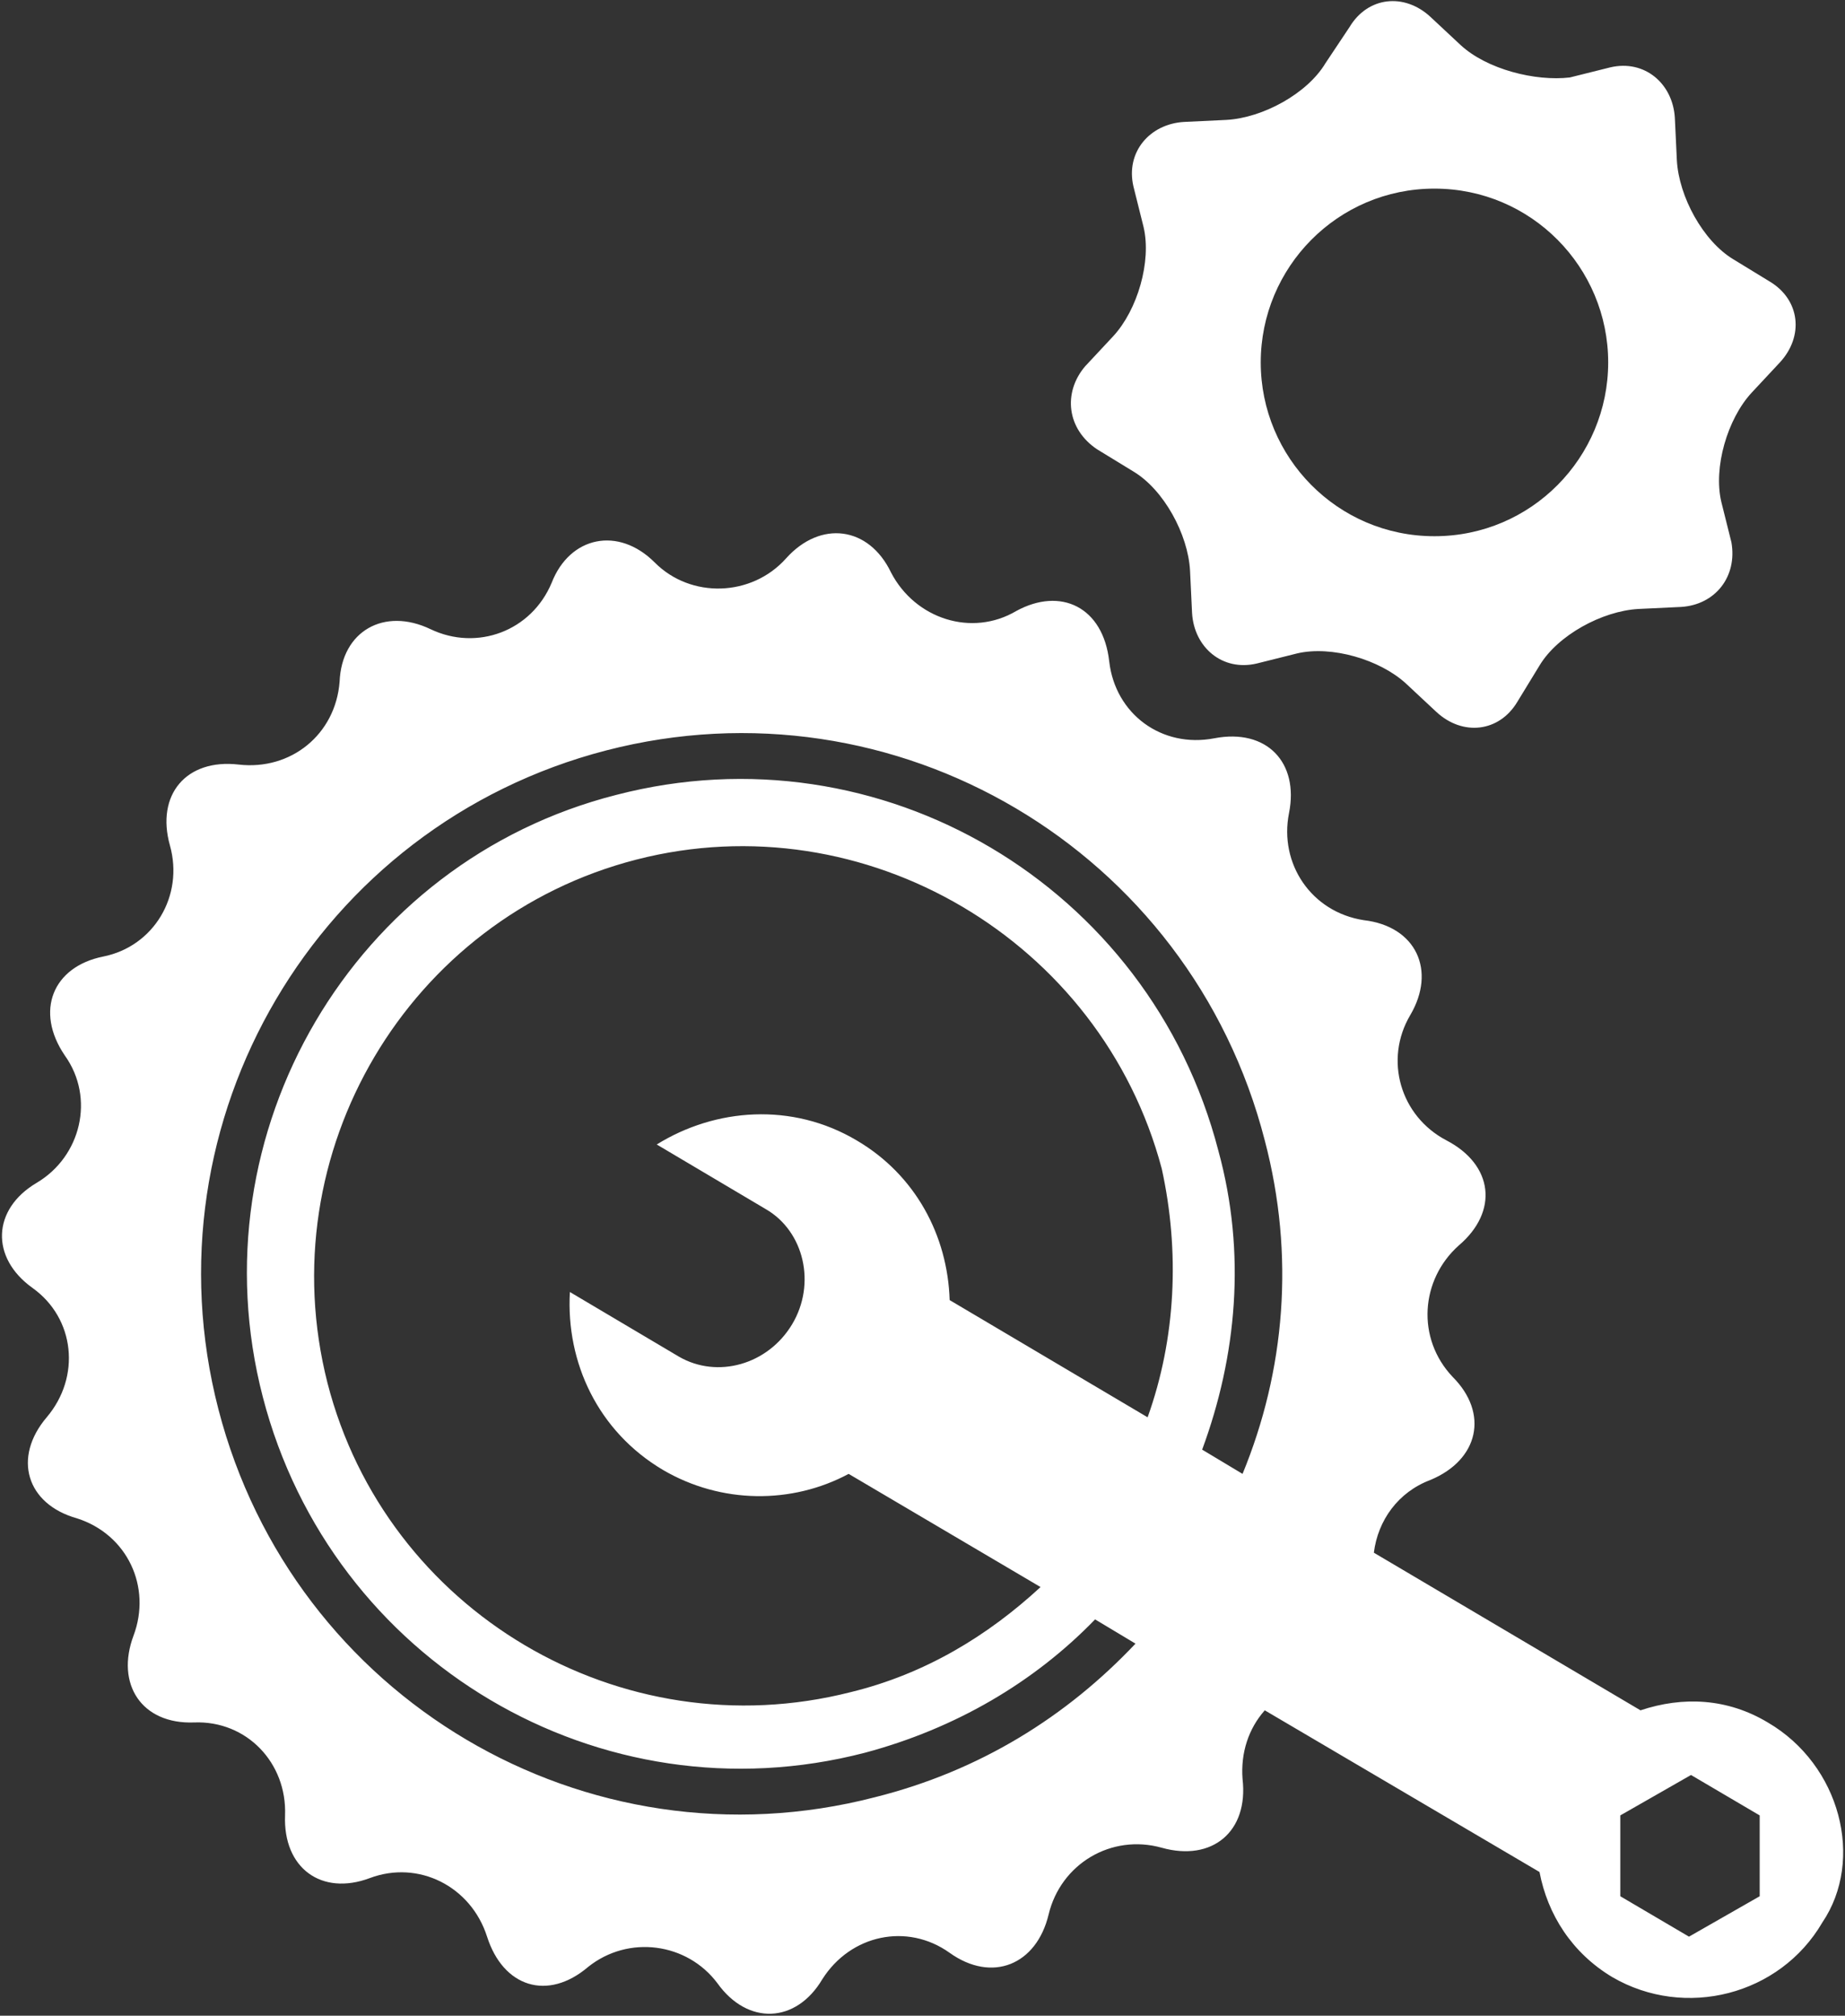
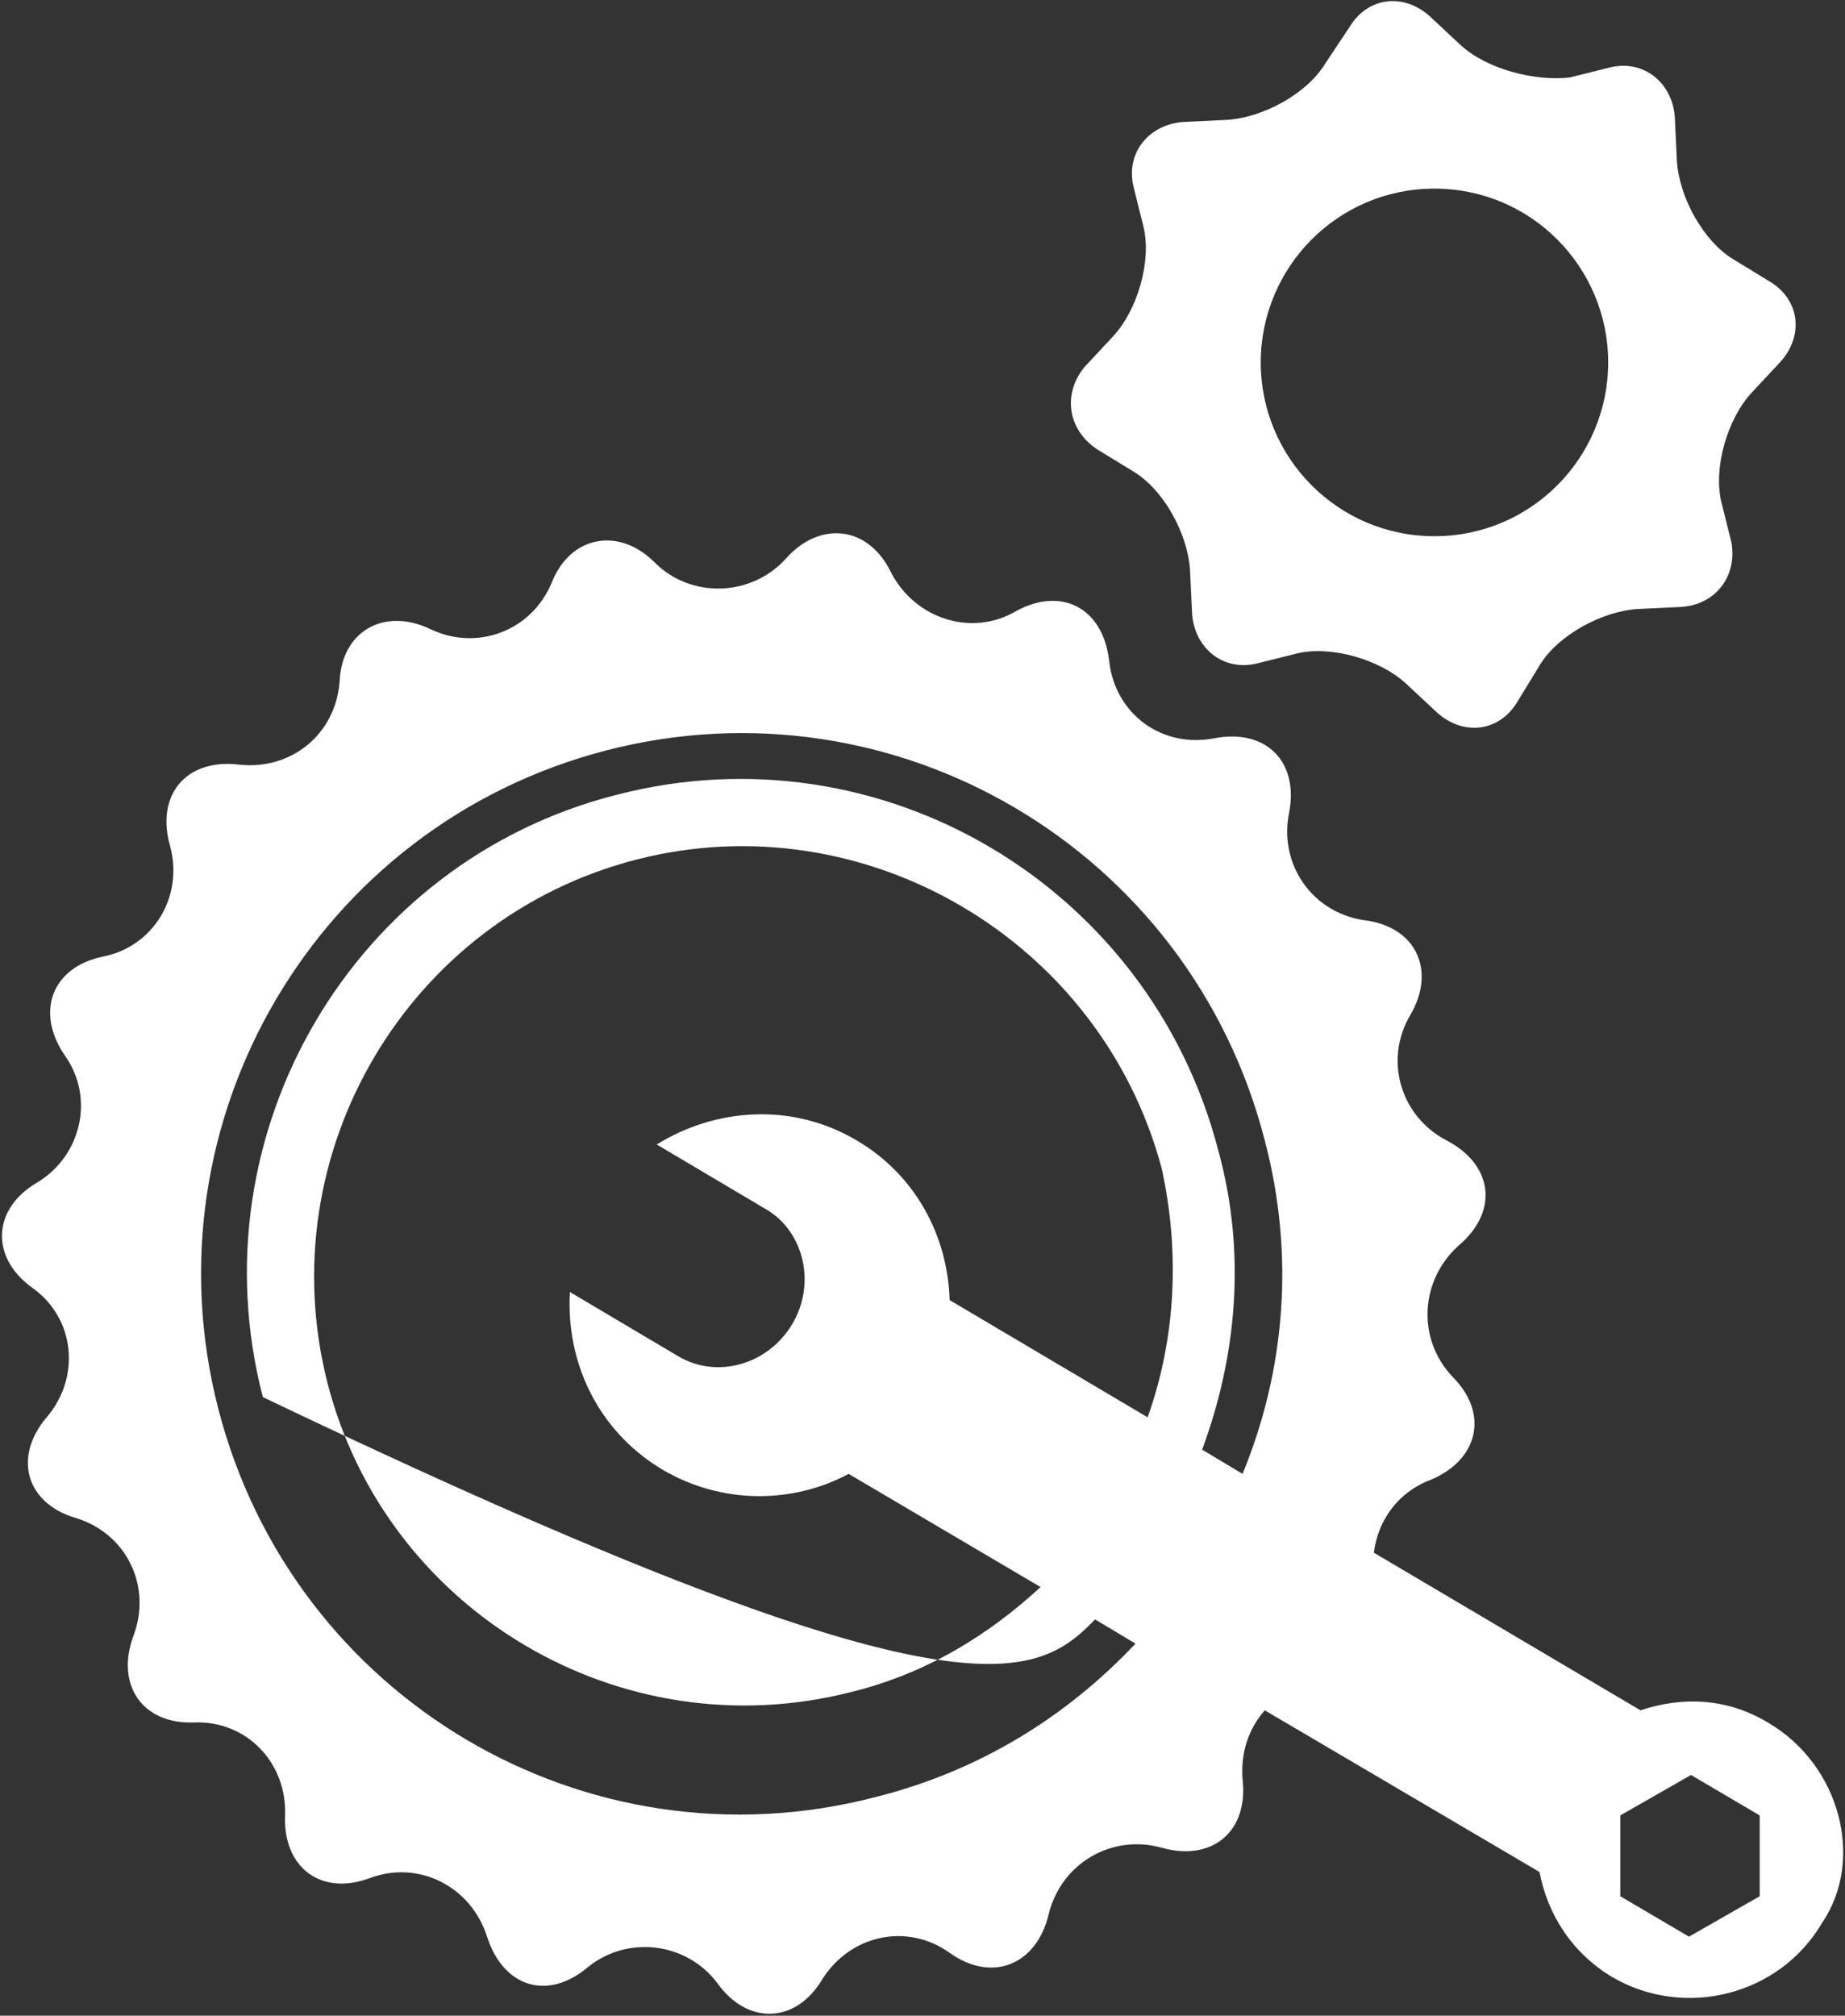
<svg xmlns="http://www.w3.org/2000/svg" width="748px" height="817px">
  <rect width="100%" height="100%" fill="#333333" stroke="none" />
-   <path fill-rule="evenodd" fill="rgb(255, 255, 255)" d="M716.687,698.134 C700.309,688.308 682.290,687.488 665.092,693.221 L556.990,629.332 C558.627,616.228 566.821,604.762 579.922,599.848 C599.576,591.654 603.673,572.817 588.931,558.072 C574.189,542.509 575.825,518.758 591.388,504.834 C607.766,490.907 605.309,472.070 586.475,462.239 C567.636,452.412 561.087,429.478 571.733,411.457 C582.378,393.436 574.189,375.419 552.895,372.959 C531.604,369.685 518.498,350.024 522.594,329.547 C526.687,309.073 513.586,295.146 492.291,299.242 C471.000,303.339 452.162,289.411 449.705,268.117 C447.249,246.004 430.051,237.810 412.032,247.640 C394.018,258.287 371.087,250.917 361.258,232.076 C352.249,213.239 332.595,210.783 318.673,226.342 C304.751,241.906 280.1,242.727 265.438,227.983 C250.696,213.239 231.041,217.336 223.672,236.173 C215.484,255.830 193.369,264.021 174.534,255.010 C155.700,246.004 138.498,255.830 137.682,276.308 C136.041,297.606 118.028,312.346 96.733,309.889 C75.438,307.433 63.156,322.177 68.889,342.654 C74.622,363.132 62.337,383.609 41.861,387.702 C21.387,391.800 14.018,409.820 26.300,427.838 C38.585,445.038 32.852,468.792 14.834,479.439 C-3.181,490.090 -4.000,509.747 13.198,522.034 C30.396,534.319 32.852,558.072 18.931,574.453 C5.009,590.838 10.741,609.675 31.216,615.408 C51.691,621.962 61.516,643.256 54.147,662.917 C46.774,682.575 57.424,698.955 78.714,698.134 C100.009,697.319 116.387,714.519 115.567,735.813 C114.750,757.111 130.309,768.579 149.963,761.205 C169.622,753.834 190.913,764.481 197.466,784.958 C204.018,805.436 222.033,811.169 238.415,797.245 C254.792,784.138 278.543,787.415 290.829,803.800 C303.110,821.000 322.765,820.180 333.415,802.160 C344.880,784.138 367.811,779.225 385.009,791.512 C402.207,803.800 420.226,796.426 425.138,775.948 C430.051,755.470 450.525,743.187 471.000,748.920 C491.474,754.654 506.216,742.367 503.756,721.069 C502.940,710.423 506.216,700.591 512.765,693.221 L624.147,758.748 C627.420,775.948 637.249,791.512 653.628,801.339 C683.111,818.539 721.604,808.713 738.802,779.225 C756.000,753.834 746.171,715.336 716.687,698.134 L716.687,698.134 ZM465.267,574.453 L385.009,526.949 C384.189,500.737 371.087,476.166 347.337,462.239 C321.129,446.678 290.009,449.135 266.258,463.879 L310.483,490.090 C326.042,499.101 330.958,520.395 321.129,536.775 C311.300,553.159 290.829,558.893 275.267,549.882 L231.041,523.671 C229.406,552.339 242.507,580.187 268.714,595.751 C292.465,609.675 321.129,609.675 344.060,597.388 L421.862,643.256 C400.567,662.917 375.180,678.477 344.880,685.851 C251.516,709.602 156.516,653.087 132.765,560.529 C109.018,467.156 165.525,372.142 258.069,348.388 C350.613,324.633 446.429,381.152 471.000,473.706 C478.369,507.291 476.732,542.509 465.267,574.453 L465.267,574.453 ZM503.756,597.388 L487.378,587.561 C501.299,549.882 505.396,508.107 493.931,466.335 C466.088,359.035 357.162,294.329 249.880,322.177 C143.414,349.208 78.714,458.961 106.562,566.263 C134.405,673.564 243.328,738.270 350.613,710.423 C387.465,700.591 419.405,681.755 443.973,656.363 L460.354,666.190 C432.507,695.678 397.290,717.793 354.706,728.443 C237.594,758.748 118.843,688.308 88.543,571.176 C58.240,454.048 128.672,334.464 245.784,304.155 C362.894,273.852 482.466,344.291 512.765,462.239 C525.051,508.927 520.955,555.616 503.756,597.388 L503.756,597.388 ZM713.414,768.579 L684.751,784.958 L656.904,768.579 L656.904,735.813 L685.567,719.432 L713.414,735.813 L713.414,768.579 ZM444.793,182.115 L459.534,191.124 C471.820,198.495 481.645,216.516 482.466,231.260 L483.286,248.460 C484.101,262.384 495.567,272.211 509.489,268.938 L525.871,264.841 C539.792,261.564 559.447,267.298 570.093,277.128 L582.378,288.595 C593.023,298.422 607.766,296.785 615.139,284.498 L624.147,269.754 C631.516,257.471 649.535,247.640 664.277,246.820 L681.475,246.004 C695.397,245.184 704.405,233.716 701.949,219.792 L697.853,203.409 C694.576,189.485 700.309,169.827 710.138,159.180 L721.604,146.893 C731.429,136.246 729.793,121.502 717.507,114.128 L702.765,105.121 C690.484,97.748 680.655,79.726 679.834,64.982 L679.018,47.782 C678.199,33.858 666.733,24.031 652.811,27.309 L636.429,31.401 C622.508,33.042 602.852,28.124 592.207,18.298 L579.922,6.831 C569.277,-3.000 554.534,-1.359 547.161,10.924 L537.336,25.668 C529.963,37.955 511.949,47.782 497.208,48.601 L480.010,49.422 C466.088,50.242 456.258,61.710 459.534,75.634 L463.627,92.013 C466.903,105.937 461.171,125.595 451.346,136.246 L439.880,148.529 C430.871,159.180 432.507,173.924 444.793,182.115 L444.793,182.115 ZM581.558,76.450 C620.871,76.450 651.991,108.394 651.991,146.893 C651.991,185.391 620.871,217.336 581.558,217.336 C542.249,217.336 511.129,185.391 511.129,146.893 C511.129,108.394 542.249,76.450 581.558,76.450 L581.558,76.450 Z" />
+   <path fill-rule="evenodd" fill="rgb(255, 255, 255)" d="M716.687,698.134 C700.309,688.308 682.290,687.488 665.092,693.221 L556.990,629.332 C558.627,616.228 566.821,604.762 579.922,599.848 C599.576,591.654 603.673,572.817 588.931,558.072 C574.189,542.509 575.825,518.758 591.388,504.834 C607.766,490.907 605.309,472.070 586.475,462.239 C567.636,452.412 561.087,429.478 571.733,411.457 C582.378,393.436 574.189,375.419 552.895,372.959 C531.604,369.685 518.498,350.024 522.594,329.547 C526.687,309.073 513.586,295.146 492.291,299.242 C471.000,303.339 452.162,289.411 449.705,268.117 C447.249,246.004 430.051,237.810 412.032,247.640 C394.018,258.287 371.087,250.917 361.258,232.076 C352.249,213.239 332.595,210.783 318.673,226.342 C304.751,241.906 280.1,242.727 265.438,227.983 C250.696,213.239 231.041,217.336 223.672,236.173 C215.484,255.830 193.369,264.021 174.534,255.010 C155.700,246.004 138.498,255.830 137.682,276.308 C136.041,297.606 118.028,312.346 96.733,309.889 C75.438,307.433 63.156,322.177 68.889,342.654 C74.622,363.132 62.337,383.609 41.861,387.702 C21.387,391.800 14.018,409.820 26.300,427.838 C38.585,445.038 32.852,468.792 14.834,479.439 C-3.181,490.090 -4.000,509.747 13.198,522.034 C30.396,534.319 32.852,558.072 18.931,574.453 C5.009,590.838 10.741,609.675 31.216,615.408 C51.691,621.962 61.516,643.256 54.147,662.917 C46.774,682.575 57.424,698.955 78.714,698.134 C100.009,697.319 116.387,714.519 115.567,735.813 C114.750,757.111 130.309,768.579 149.963,761.205 C169.622,753.834 190.913,764.481 197.466,784.958 C204.018,805.436 222.033,811.169 238.415,797.245 C254.792,784.138 278.543,787.415 290.829,803.800 C303.110,821.000 322.765,820.180 333.415,802.160 C344.880,784.138 367.811,779.225 385.009,791.512 C402.207,803.800 420.226,796.426 425.138,775.948 C430.051,755.470 450.525,743.187 471.000,748.920 C491.474,754.654 506.216,742.367 503.756,721.069 C502.940,710.423 506.216,700.591 512.765,693.221 L624.147,758.748 C627.420,775.948 637.249,791.512 653.628,801.339 C683.111,818.539 721.604,808.713 738.802,779.225 C756.000,753.834 746.171,715.336 716.687,698.134 L716.687,698.134 ZM465.267,574.453 L385.009,526.949 C384.189,500.737 371.087,476.166 347.337,462.239 C321.129,446.678 290.009,449.135 266.258,463.879 L310.483,490.090 C326.042,499.101 330.958,520.395 321.129,536.775 C311.300,553.159 290.829,558.893 275.267,549.882 L231.041,523.671 C229.406,552.339 242.507,580.187 268.714,595.751 C292.465,609.675 321.129,609.675 344.060,597.388 L421.862,643.256 C400.567,662.917 375.180,678.477 344.880,685.851 C251.516,709.602 156.516,653.087 132.765,560.529 C109.018,467.156 165.525,372.142 258.069,348.388 C350.613,324.633 446.429,381.152 471.000,473.706 C478.369,507.291 476.732,542.509 465.267,574.453 L465.267,574.453 ZM503.756,597.388 L487.378,587.561 C501.299,549.882 505.396,508.107 493.931,466.335 C466.088,359.035 357.162,294.329 249.880,322.177 C143.414,349.208 78.714,458.961 106.562,566.263 C387.465,700.591 419.405,681.755 443.973,656.363 L460.354,666.190 C432.507,695.678 397.290,717.793 354.706,728.443 C237.594,758.748 118.843,688.308 88.543,571.176 C58.240,454.048 128.672,334.464 245.784,304.155 C362.894,273.852 482.466,344.291 512.765,462.239 C525.051,508.927 520.955,555.616 503.756,597.388 L503.756,597.388 ZM713.414,768.579 L684.751,784.958 L656.904,768.579 L656.904,735.813 L685.567,719.432 L713.414,735.813 L713.414,768.579 ZM444.793,182.115 L459.534,191.124 C471.820,198.495 481.645,216.516 482.466,231.260 L483.286,248.460 C484.101,262.384 495.567,272.211 509.489,268.938 L525.871,264.841 C539.792,261.564 559.447,267.298 570.093,277.128 L582.378,288.595 C593.023,298.422 607.766,296.785 615.139,284.498 L624.147,269.754 C631.516,257.471 649.535,247.640 664.277,246.820 L681.475,246.004 C695.397,245.184 704.405,233.716 701.949,219.792 L697.853,203.409 C694.576,189.485 700.309,169.827 710.138,159.180 L721.604,146.893 C731.429,136.246 729.793,121.502 717.507,114.128 L702.765,105.121 C690.484,97.748 680.655,79.726 679.834,64.982 L679.018,47.782 C678.199,33.858 666.733,24.031 652.811,27.309 L636.429,31.401 C622.508,33.042 602.852,28.124 592.207,18.298 L579.922,6.831 C569.277,-3.000 554.534,-1.359 547.161,10.924 L537.336,25.668 C529.963,37.955 511.949,47.782 497.208,48.601 L480.010,49.422 C466.088,50.242 456.258,61.710 459.534,75.634 L463.627,92.013 C466.903,105.937 461.171,125.595 451.346,136.246 L439.880,148.529 C430.871,159.180 432.507,173.924 444.793,182.115 L444.793,182.115 ZM581.558,76.450 C620.871,76.450 651.991,108.394 651.991,146.893 C651.991,185.391 620.871,217.336 581.558,217.336 C542.249,217.336 511.129,185.391 511.129,146.893 C511.129,108.394 542.249,76.450 581.558,76.450 L581.558,76.450 Z" />
</svg>